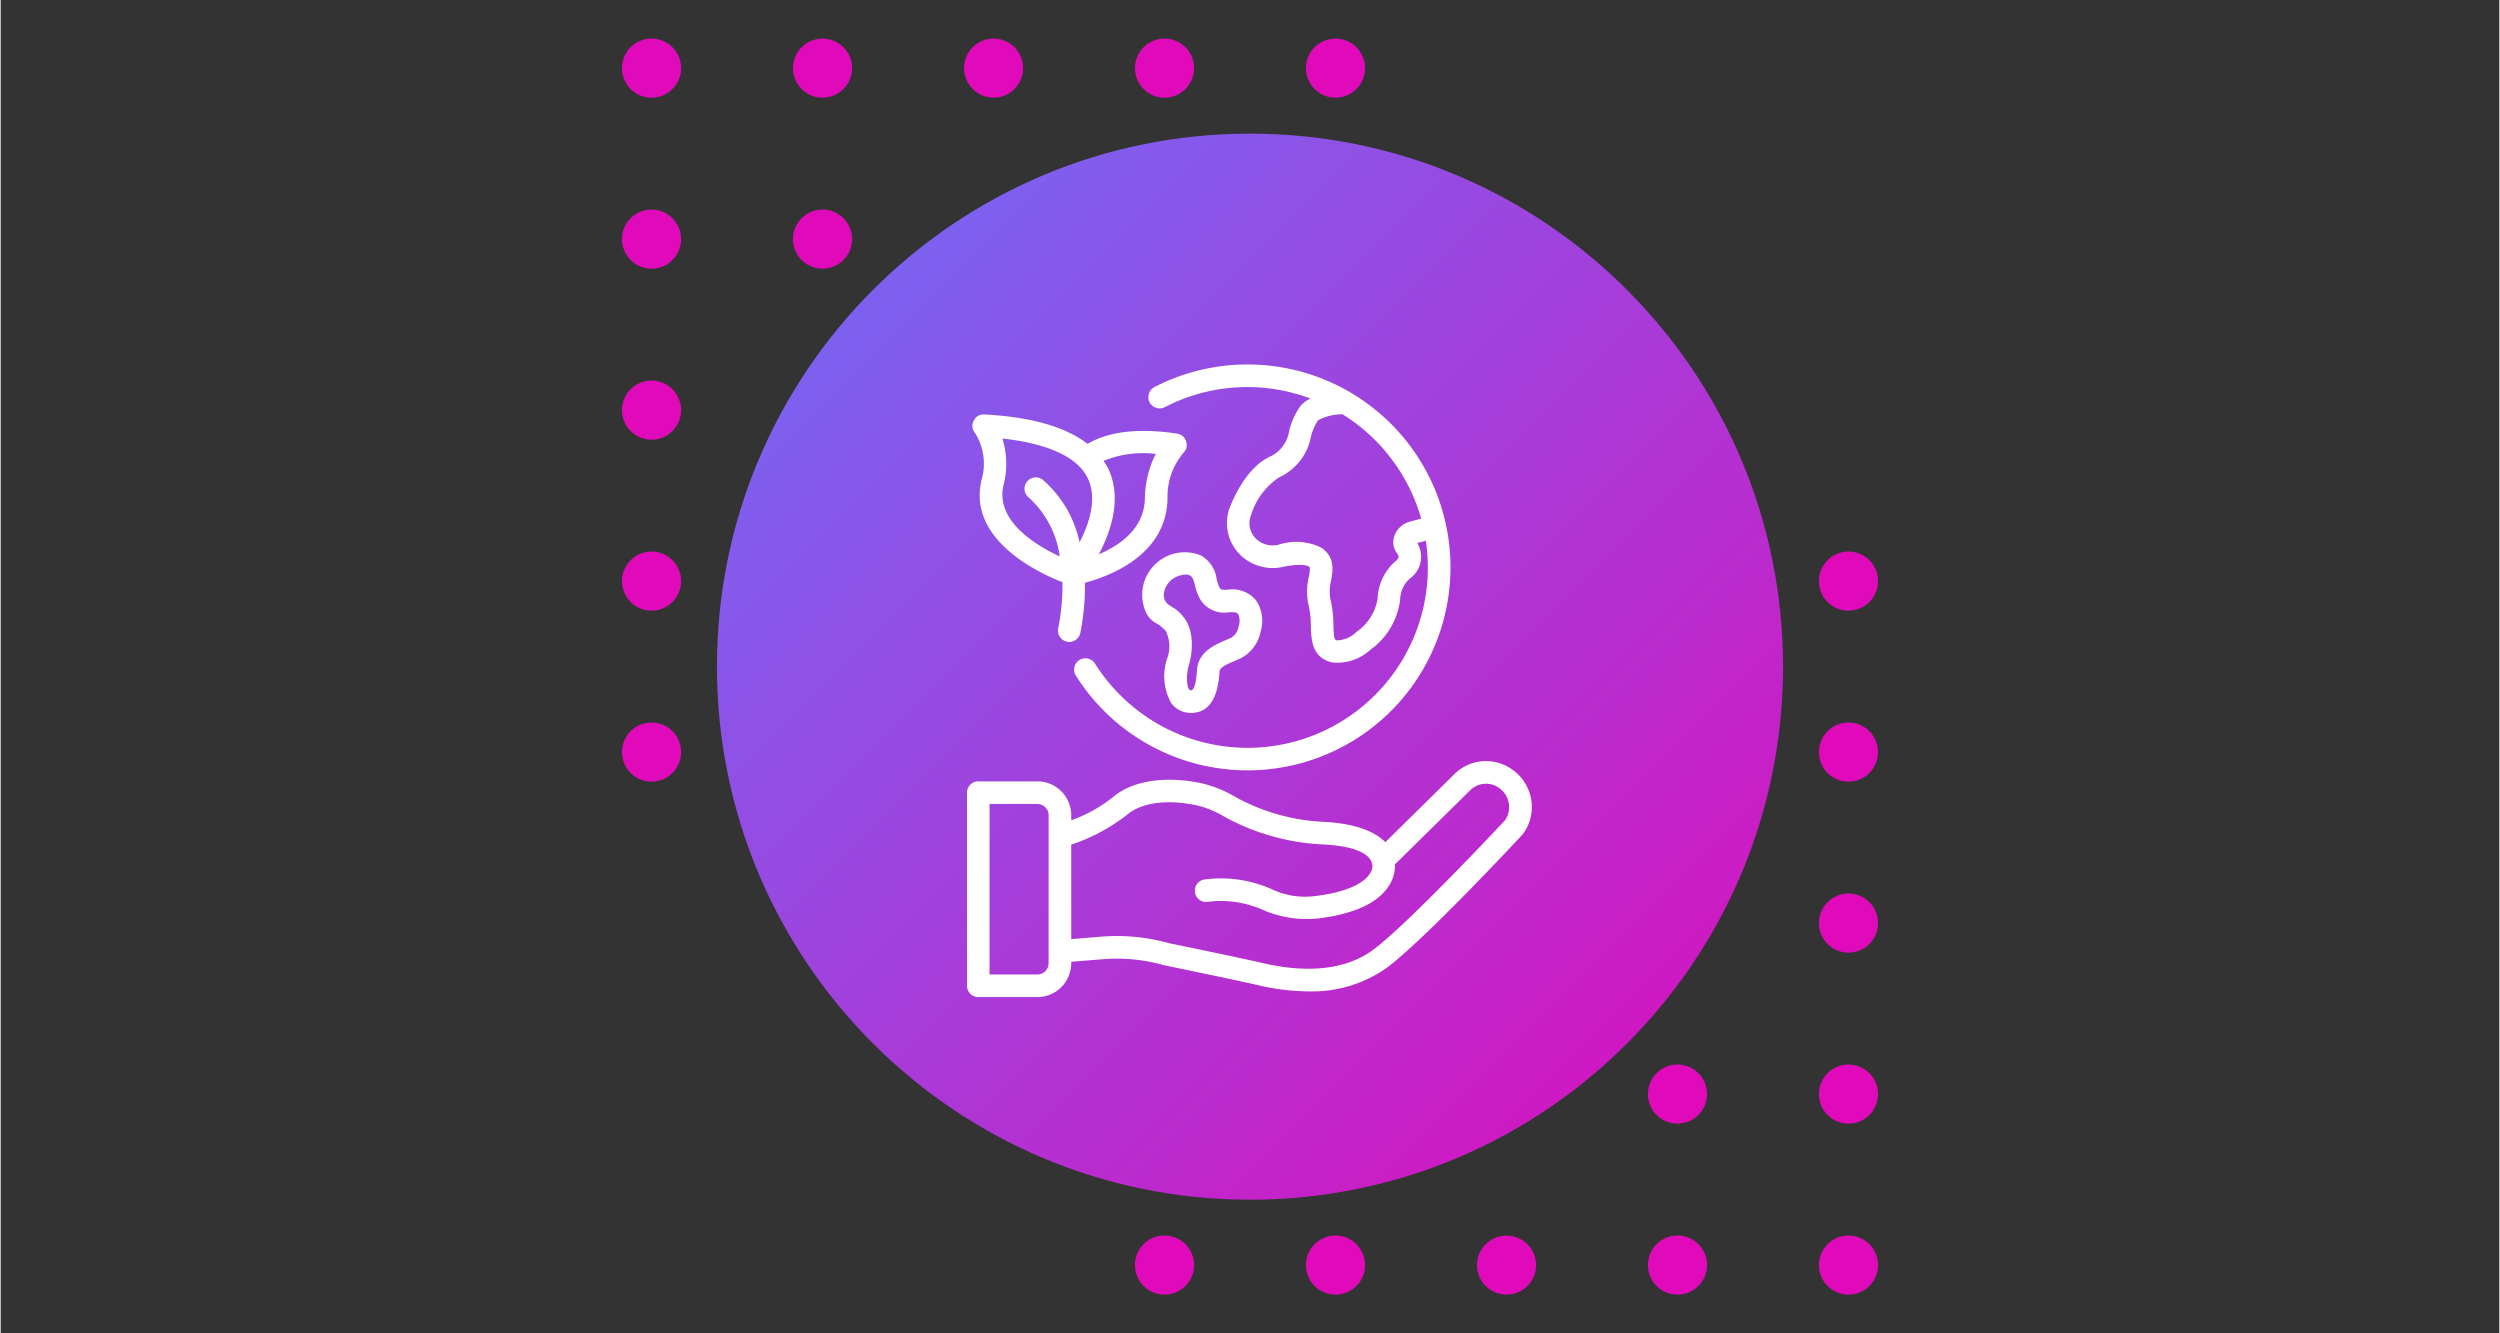
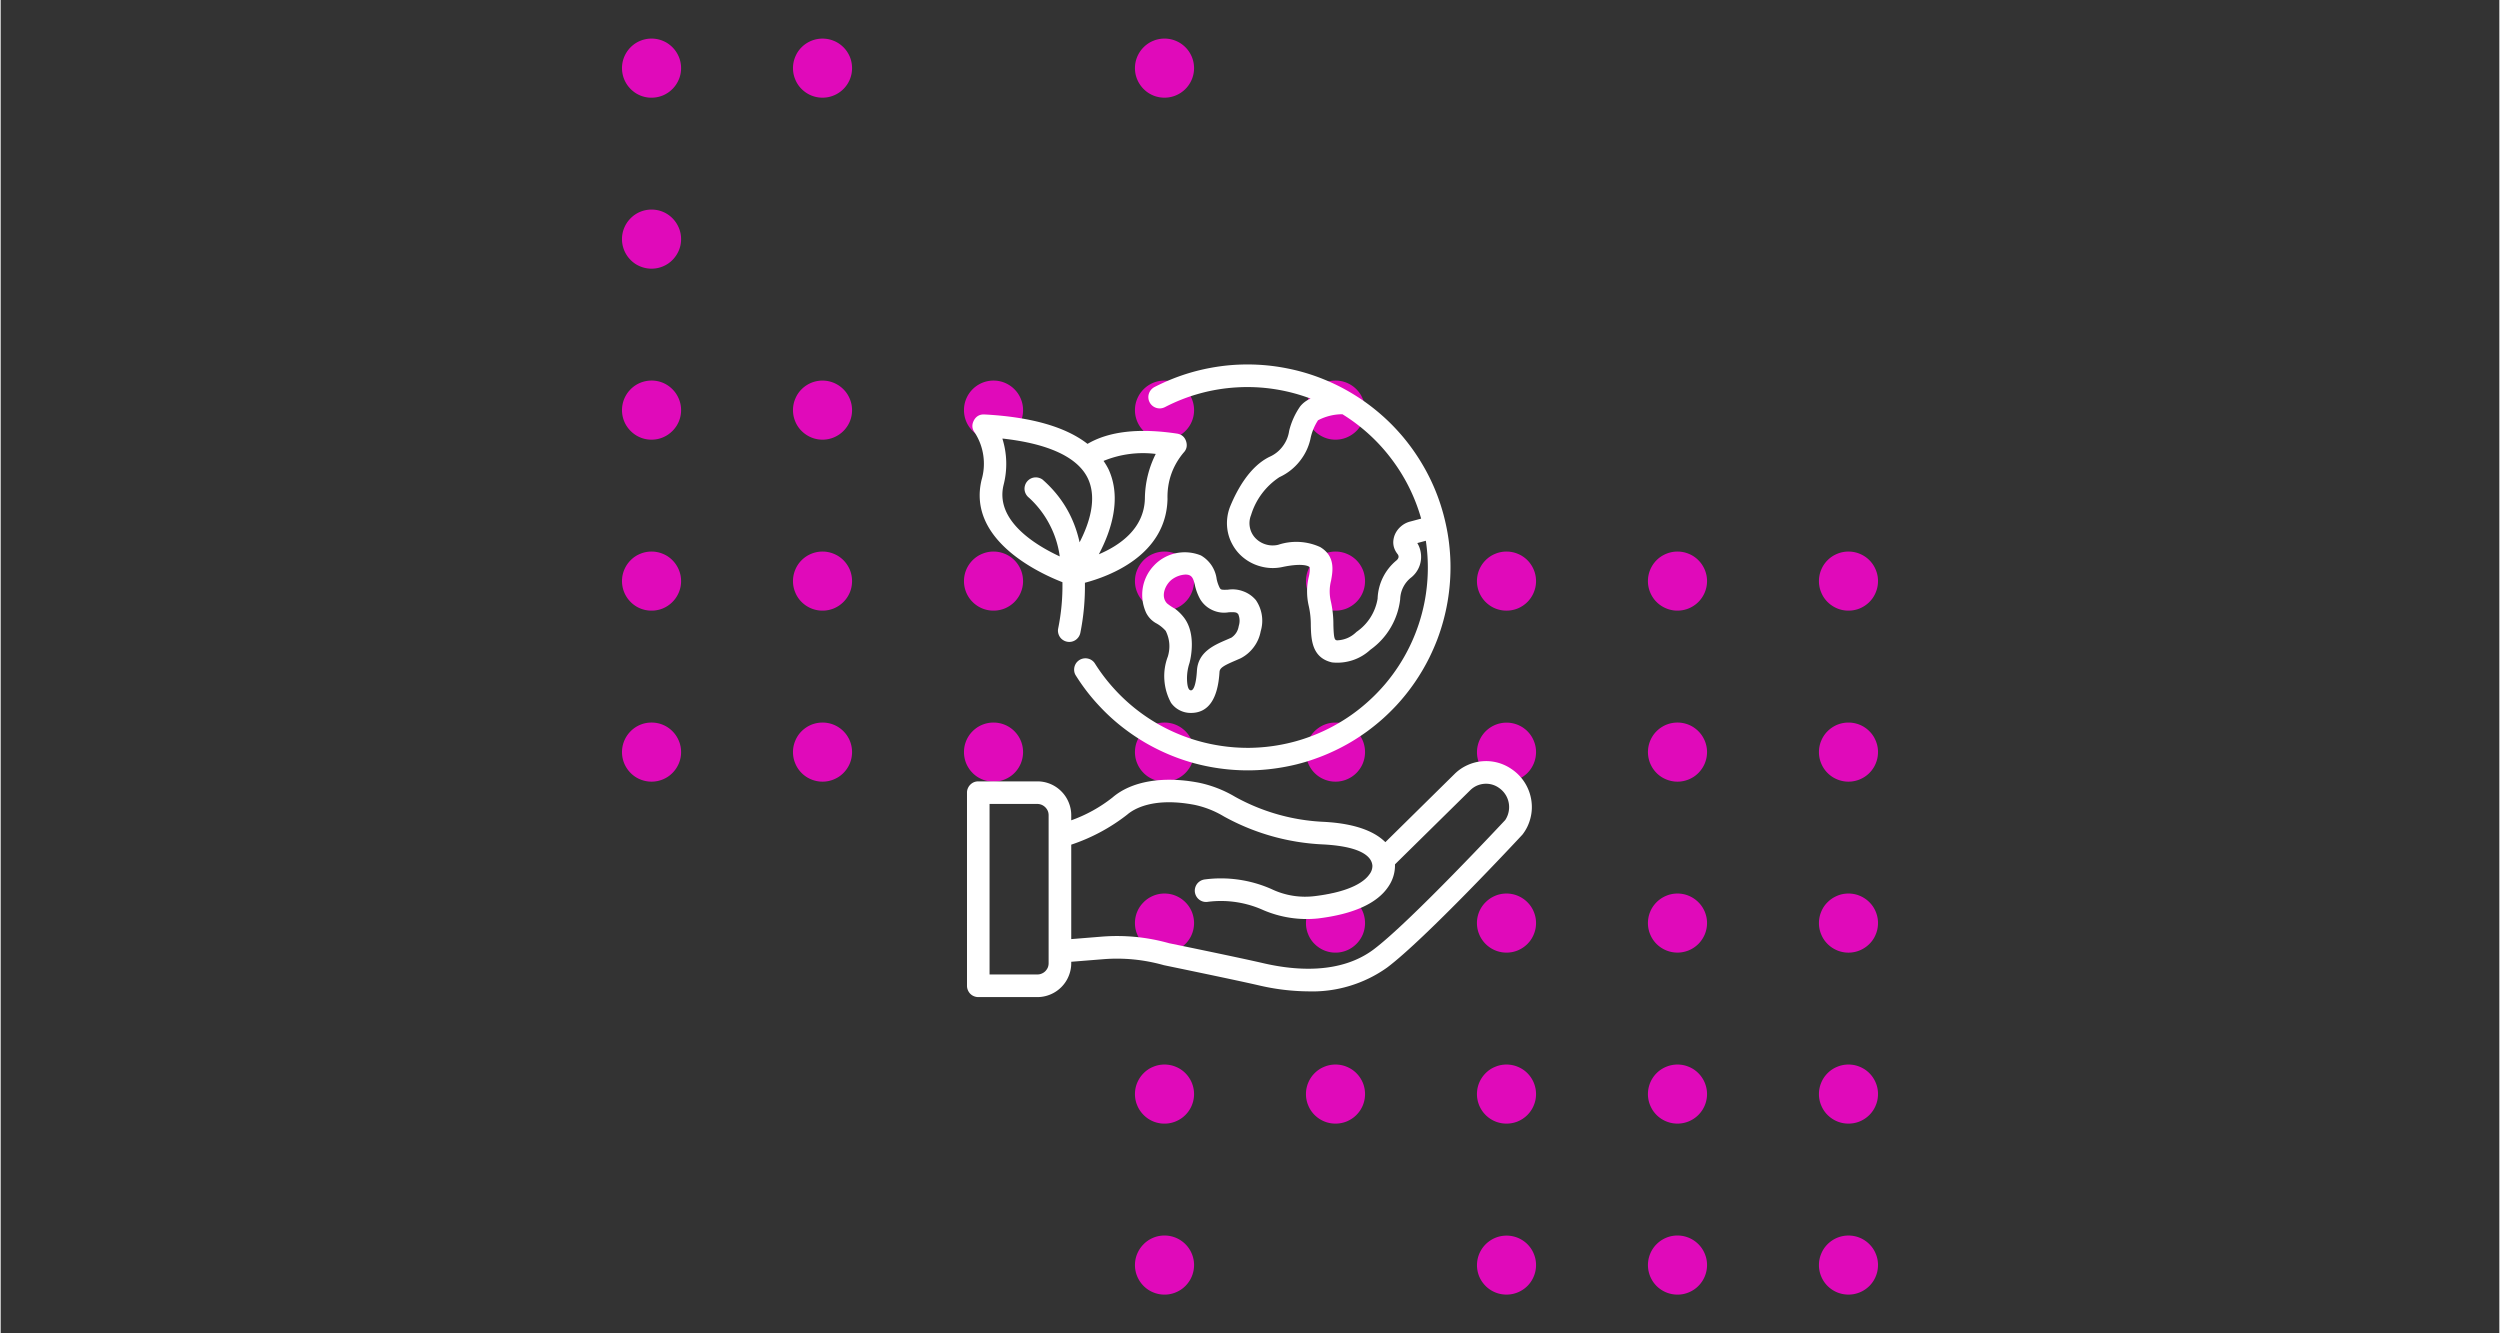
<svg xmlns="http://www.w3.org/2000/svg" width="300" height="160" version="1.0" viewBox="0 0 224.88 120">
  <rect x="0" y="0" width="224.88" height="120" fill="#333333" stroke="none" />
  <defs>
    <clipPath id="a">
      <path d="M55.914 3.473H62V9h-6.086Zm0 0" />
    </clipPath>
    <clipPath id="b">
      <path d="M71 3.473h6V9h-6Zm0 0" />
    </clipPath>
    <clipPath id="c">
-       <path d="M86 3.473h7V9h-7Zm0 0" />
-     </clipPath>
+       </clipPath>
    <clipPath id="d">
      <path d="M102 3.473h6V9h-6Zm0 0" />
    </clipPath>
    <clipPath id="e">
-       <path d="M117 3.473h6V9h-6Zm0 0" />
+       <path d="M117 3.473h6h-6Zm0 0" />
    </clipPath>
    <clipPath id="f">
      <path d="M55.914 18H62v7h-6.086Zm0 0" />
    </clipPath>
    <clipPath id="g">
      <path d="M55.914 34H62v6h-6.086Zm0 0" />
    </clipPath>
    <clipPath id="h">
      <path d="M55.914 49H62v6h-6.086Zm0 0" />
    </clipPath>
    <clipPath id="i">
      <path d="M55.914 65H62v6h-6.086Zm0 0" />
    </clipPath>
    <clipPath id="j">
      <path d="M102 111h6v5.664h-6Zm0 0" />
    </clipPath>
    <clipPath id="k">
-       <path d="M117 111h6v5.664h-6Zm0 0" />
-     </clipPath>
+       </clipPath>
    <clipPath id="l">
      <path d="M132 111h7v5.664h-7Zm0 0" />
    </clipPath>
    <clipPath id="m">
      <path d="M148 111h6v5.664h-6Zm0 0" />
    </clipPath>
    <clipPath id="n">
      <path d="M163 111h6v5.664h-6Zm0 0" />
    </clipPath>
    <clipPath id="o">
      <path d="M64.465 12.027h95.95v95.946h-95.95Zm0 0" />
    </clipPath>
    <clipPath id="p">
      <path d="M112.441 12.027c-26.496 0-47.976 21.477-47.976 47.973s21.48 47.973 47.976 47.973c26.493 0 47.973-21.477 47.973-47.973s-21.48-47.973-47.973-47.973Zm0 0" />
    </clipPath>
    <clipPath id="r">
      <path d="M86.969 32h50.972v57.914H86.97Zm0 0" />
    </clipPath>
    <linearGradient id="q" x1="0" x2="256" y1="0" y2="256" gradientTransform="translate(64.466 12.026) scale(.375)" gradientUnits="userSpaceOnUse">
      <stop offset="0" stop-color="#6D6FF9" />
      <stop offset=".008" stop-color="#6D6FF9" />
      <stop offset=".016" stop-color="#6E6EF8" />
      <stop offset=".023" stop-color="#6F6DF8" />
      <stop offset=".031" stop-color="#706CF7" />
      <stop offset=".039" stop-color="#716BF7" />
      <stop offset=".047" stop-color="#726BF6" />
      <stop offset=".055" stop-color="#736AF6" />
      <stop offset=".063" stop-color="#7469F5" />
      <stop offset=".07" stop-color="#7568F5" />
      <stop offset=".078" stop-color="#7567F4" />
      <stop offset=".086" stop-color="#7667F4" />
      <stop offset=".094" stop-color="#7766F3" />
      <stop offset=".102" stop-color="#7865F3" />
      <stop offset=".109" stop-color="#7964F2" />
      <stop offset=".117" stop-color="#7A63F2" />
      <stop offset=".125" stop-color="#7B63F1" />
      <stop offset=".133" stop-color="#7C62F1" />
      <stop offset=".141" stop-color="#7D61F0" />
      <stop offset=".148" stop-color="#7E60F0" />
      <stop offset=".156" stop-color="#7E60EF" />
      <stop offset=".164" stop-color="#7F5FEF" />
      <stop offset=".172" stop-color="#805EEE" />
      <stop offset=".18" stop-color="#815DEE" />
      <stop offset=".188" stop-color="#825CED" />
      <stop offset=".195" stop-color="#835CED" />
      <stop offset=".203" stop-color="#845BEC" />
      <stop offset=".211" stop-color="#855AEC" />
      <stop offset=".219" stop-color="#8659EB" />
      <stop offset=".227" stop-color="#8658EB" />
      <stop offset=".234" stop-color="#8758EA" />
      <stop offset=".242" stop-color="#8857EA" />
      <stop offset=".25" stop-color="#8956E9" />
      <stop offset=".258" stop-color="#8A55E9" />
      <stop offset=".266" stop-color="#8B54E8" />
      <stop offset=".273" stop-color="#8C54E8" />
      <stop offset=".281" stop-color="#8D53E7" />
      <stop offset=".289" stop-color="#8E52E7" />
      <stop offset=".297" stop-color="#8F51E6" />
      <stop offset=".305" stop-color="#8F51E6" />
      <stop offset=".313" stop-color="#9050E5" />
      <stop offset=".32" stop-color="#914FE5" />
      <stop offset=".328" stop-color="#924EE4" />
      <stop offset=".336" stop-color="#934DE4" />
      <stop offset=".344" stop-color="#944DE3" />
      <stop offset=".352" stop-color="#954CE3" />
      <stop offset=".359" stop-color="#964BE2" />
      <stop offset=".367" stop-color="#974AE2" />
      <stop offset=".375" stop-color="#9849E2" />
      <stop offset=".383" stop-color="#9849E1" />
      <stop offset=".391" stop-color="#9948E1" />
      <stop offset=".398" stop-color="#9A47E0" />
      <stop offset=".406" stop-color="#9B46E0" />
      <stop offset=".414" stop-color="#9C46DF" />
      <stop offset=".422" stop-color="#9D45DF" />
      <stop offset=".43" stop-color="#9E44DE" />
      <stop offset=".438" stop-color="#9F43DE" />
      <stop offset=".445" stop-color="#A042DD" />
      <stop offset=".453" stop-color="#A142DD" />
      <stop offset=".461" stop-color="#A141DC" />
      <stop offset=".469" stop-color="#A240DC" />
      <stop offset=".477" stop-color="#A33FDB" />
      <stop offset=".484" stop-color="#A43EDB" />
      <stop offset=".492" stop-color="#A53EDA" />
      <stop offset=".5" stop-color="#A63DDA" />
      <stop offset=".5" stop-color="#A73CD9" />
      <stop offset=".508" stop-color="#A73CD9" />
      <stop offset=".516" stop-color="#A83BD9" />
      <stop offset=".523" stop-color="#A93AD8" />
      <stop offset=".531" stop-color="#AA3AD8" />
      <stop offset=".539" stop-color="#AA39D7" />
      <stop offset=".547" stop-color="#AB38D7" />
      <stop offset=".555" stop-color="#AC37D6" />
      <stop offset=".563" stop-color="#AD37D6" />
      <stop offset=".57" stop-color="#AE36D5" />
      <stop offset=".578" stop-color="#AF35D5" />
      <stop offset=".586" stop-color="#B034D4" />
      <stop offset=".594" stop-color="#B133D4" />
      <stop offset=".602" stop-color="#B233D3" />
      <stop offset=".609" stop-color="#B332D3" />
      <stop offset=".617" stop-color="#B331D2" />
      <stop offset=".625" stop-color="#B430D2" />
      <stop offset=".633" stop-color="#B52FD1" />
      <stop offset=".641" stop-color="#B62FD1" />
      <stop offset=".648" stop-color="#B72ED0" />
      <stop offset=".656" stop-color="#B82DD0" />
      <stop offset=".664" stop-color="#B92CCF" />
      <stop offset=".672" stop-color="#BA2BCF" />
      <stop offset=".68" stop-color="#BB2BCE" />
      <stop offset=".688" stop-color="#BB2ACE" />
      <stop offset=".695" stop-color="#BC29CD" />
      <stop offset=".703" stop-color="#BD28CD" />
      <stop offset=".711" stop-color="#BE28CC" />
      <stop offset=".719" stop-color="#BF27CC" />
      <stop offset=".727" stop-color="#C026CB" />
      <stop offset=".734" stop-color="#C125CB" />
      <stop offset=".742" stop-color="#C224CA" />
      <stop offset=".75" stop-color="#C324CA" />
      <stop offset=".758" stop-color="#C423C9" />
      <stop offset=".766" stop-color="#C422C9" />
      <stop offset=".773" stop-color="#C521C8" />
      <stop offset=".781" stop-color="#C620C8" />
      <stop offset=".789" stop-color="#C720C7" />
      <stop offset=".797" stop-color="#C81FC7" />
      <stop offset=".805" stop-color="#C91EC6" />
      <stop offset=".813" stop-color="#CA1DC6" />
      <stop offset=".82" stop-color="#CB1CC5" />
      <stop offset=".828" stop-color="#CC1CC5" />
      <stop offset=".836" stop-color="#CD1BC4" />
      <stop offset=".844" stop-color="#CD1AC4" />
      <stop offset=".852" stop-color="#CE19C3" />
      <stop offset=".859" stop-color="#CF19C3" />
      <stop offset=".867" stop-color="#D018C3" />
      <stop offset=".875" stop-color="#D117C2" />
      <stop offset=".883" stop-color="#D216C2" />
      <stop offset=".891" stop-color="#D315C1" />
      <stop offset=".898" stop-color="#D415C1" />
      <stop offset=".906" stop-color="#D514C0" />
      <stop offset=".914" stop-color="#D613C0" />
      <stop offset=".922" stop-color="#D612BF" />
      <stop offset=".93" stop-color="#D711BF" />
      <stop offset=".938" stop-color="#D811BE" />
      <stop offset=".945" stop-color="#D910BE" />
      <stop offset=".953" stop-color="#DA0FBD" />
      <stop offset=".961" stop-color="#DB0EBD" />
      <stop offset=".969" stop-color="#DC0DBC" />
      <stop offset=".977" stop-color="#DD0DBC" />
      <stop offset=".984" stop-color="#DE0CBB" />
      <stop offset=".992" stop-color="#DF0BBB" />
      <stop offset="1" stop-color="#DF0ABA" />
    </linearGradient>
  </defs>
  <g clip-path="url(#a)">
    <path fill="#e00aba" d="M61.238 6.133c0 .351-.066.691-.203 1.015a2.64 2.64 0 0 1-.578.864c-.246.25-.535.441-.86.578a2.697 2.697 0 0 1-1.019.203 2.625 2.625 0 0 1-1.879-.781 2.663 2.663 0 0 1-.578-2.898c.137-.325.328-.614.578-.864.246-.246.535-.441.86-.574a2.624 2.624 0 0 1 1.02-.203c.35 0 .69.066 1.019.203.324.133.613.328.859.574.25.25.441.54.578.863.137.328.203.668.203 1.02Zm0 0" />
  </g>
  <g clip-path="url(#b)">
    <path fill="#e00aba" d="M76.625 6.133a2.64 2.64 0 0 1-.777 1.879 2.663 2.663 0 0 1-2.898.578 2.682 2.682 0 0 1-.864-.578 2.57 2.57 0 0 1-.574-.864 2.59 2.59 0 0 1-.203-1.015c0-.352.066-.692.203-1.02a2.61 2.61 0 0 1 .574-.863 2.671 2.671 0 0 1 2.898-.574c.329.133.614.328.864.574.25.25.441.54.578.863.133.328.199.668.199 1.02Zm0 0" />
  </g>
  <g clip-path="url(#c)">
-     <path fill="#e00aba" d="M92.016 6.133c0 .351-.067.691-.204 1.015a2.63 2.63 0 0 1-.574.864c-.25.25-.539.441-.863.578a2.663 2.663 0 0 1-2.898-4.34 2.63 2.63 0 0 1 .863-.574 2.59 2.59 0 0 1 1.015-.203 2.671 2.671 0 0 1 1.883.777 2.671 2.671 0 0 1 .778 1.883Zm0 0" />
-   </g>
+     </g>
  <g clip-path="url(#d)">
    <path fill="#e00aba" d="M107.406 6.133a2.663 2.663 0 0 1-3.68 2.457 2.625 2.625 0 0 1-.859-.578 2.64 2.64 0 0 1-.578-.864 2.59 2.59 0 0 1-.203-1.015c0-.352.066-.692.203-1.02.137-.324.328-.613.578-.863.246-.246.535-.441.86-.574a2.624 2.624 0 0 1 1.02-.203c.35 0 .69.066 1.015.203.328.133.613.328.863.574.25.25.441.54.578.863.133.328.203.668.203 1.02Zm0 0" />
  </g>
  <g clip-path="url(#e)">
    <path fill="#e00aba" d="M122.793 6.133a2.64 2.64 0 0 1-.777 1.879 2.663 2.663 0 0 1-2.898.578 2.682 2.682 0 0 1-.864-.578 2.57 2.57 0 0 1-.574-.864 2.59 2.59 0 0 1-.203-1.015c0-.352.066-.692.203-1.02a2.61 2.61 0 0 1 .574-.863 2.671 2.671 0 0 1 2.898-.574c.325.133.614.328.864.574.25.25.441.54.578.863.133.328.199.668.199 1.02Zm0 0" />
  </g>
  <g clip-path="url(#f)">
    <path fill="#e00aba" d="M61.238 21.52c0 .355-.066.695-.203 1.02a2.682 2.682 0 0 1-.578.862c-.246.25-.535.442-.86.575a2.624 2.624 0 0 1-1.019.203c-.351 0-.691-.067-1.02-.203a2.555 2.555 0 0 1-.859-.575 2.667 2.667 0 0 1-.781-1.883 2.663 2.663 0 0 1 .781-1.878 2.625 2.625 0 0 1 1.88-.778 2.625 2.625 0 0 1 1.879.777c.249.25.44.54.577.864.137.324.203.664.203 1.016Zm0 0" />
  </g>
-   <path fill="#e00aba" d="M76.625 21.52c0 .355-.066.695-.2 1.02a2.682 2.682 0 0 1-.577.862 2.57 2.57 0 0 1-.864.575 2.59 2.59 0 0 1-1.015.203 2.61 2.61 0 0 1-1.02-.203 2.61 2.61 0 0 1-.863-.575 2.61 2.61 0 0 1-.574-.863 2.596 2.596 0 0 1-.203-1.02c0-.351.066-.69.203-1.015a2.61 2.61 0 0 1 .574-.863c.25-.25.539-.442.863-.578.328-.133.664-.2 1.02-.2a2.64 2.64 0 0 1 1.879.777c.25.25.441.54.578.864.133.324.199.664.199 1.016ZM92.016 21.52a2.671 2.671 0 0 1-.777 1.883c-.25.25-.54.44-.864.574a2.61 2.61 0 0 1-1.02.203 2.59 2.59 0 0 1-1.015-.203 2.57 2.57 0 0 1-.863-.575c-.25-.25-.442-.539-.579-.863a2.664 2.664 0 0 1-.199-1.02c0-.351.067-.69.2-1.015a2.682 2.682 0 0 1 1.44-1.442c.325-.132.665-.199 1.016-.199.356 0 .692.067 1.02.2.324.136.613.328.863.578a2.671 2.671 0 0 1 .778 1.879ZM107.406 21.52a2.667 2.667 0 0 1-.781 1.882 2.57 2.57 0 0 1-.863.575 2.59 2.59 0 0 1-1.016.203c-.351 0-.691-.067-1.02-.203a2.555 2.555 0 0 1-.859-.575c-.25-.25-.441-.539-.578-.863a2.596 2.596 0 0 1-.203-1.02c0-.351.066-.69.203-1.015a2.682 2.682 0 0 1 1.438-1.442 2.693 2.693 0 0 1 2.035 0 2.682 2.682 0 0 1 1.441 1.441c.133.325.203.665.203 1.017ZM122.793 21.52c0 .355-.066.695-.2 1.02a2.682 2.682 0 0 1-.577.862c-.25.25-.54.442-.864.575a2.59 2.59 0 0 1-1.015.203c-.356 0-.696-.067-1.02-.203a2.61 2.61 0 0 1-.863-.575 2.61 2.61 0 0 1-.574-.863 2.596 2.596 0 0 1-.203-1.02c0-.351.066-.69.203-1.015a2.61 2.61 0 0 1 .574-.863c.25-.25.539-.442.863-.578.324-.133.664-.2 1.02-.2.351 0 .691.067 1.015.2a2.682 2.682 0 0 1 1.442 1.44c.133.325.199.665.199 1.017Zm0 0" />
  <g clip-path="url(#g)">
    <path fill="#e00aba" d="M61.238 36.91a2.625 2.625 0 0 1-.781 1.879c-.246.25-.535.441-.86.578a2.624 2.624 0 0 1-1.019.203 2.625 2.625 0 0 1-1.879-.781 2.625 2.625 0 0 1-.578-.86 2.663 2.663 0 0 1 .578-2.898c.246-.25.535-.441.86-.578a2.697 2.697 0 0 1 1.02-.203 2.625 2.625 0 0 1 1.879.781c.249.25.44.535.577.864.137.324.203.664.203 1.015Zm0 0" />
  </g>
  <path fill="#e00aba" d="M76.625 36.91a2.625 2.625 0 0 1-.777 1.879 2.64 2.64 0 0 1-.864.578 2.59 2.59 0 0 1-1.015.203 2.61 2.61 0 0 1-1.02-.203 2.682 2.682 0 0 1-.863-.578 2.555 2.555 0 0 1-.574-.86 2.624 2.624 0 0 1-.203-1.019c0-.351.066-.691.203-1.015a2.57 2.57 0 0 1 .574-.864c.25-.25.539-.441.863-.578a2.663 2.663 0 0 1 3.676 2.457ZM92.016 36.91c0 .352-.067.692-.204 1.02a2.614 2.614 0 0 1-.574.86c-.25.25-.539.44-.863.577a2.61 2.61 0 0 1-1.02.203 2.59 2.59 0 0 1-1.015-.203 2.64 2.64 0 0 1-.863-.578 2.625 2.625 0 0 1-.778-1.879 2.64 2.64 0 0 1 .777-1.879 2.663 2.663 0 0 1 2.898-.578c.325.137.614.328.864.578.246.25.442.535.575.864.136.324.203.664.203 1.015ZM107.406 36.91a2.625 2.625 0 0 1-.781 1.879 2.64 2.64 0 0 1-.863.578 2.59 2.59 0 0 1-1.016.203 2.625 2.625 0 0 1-1.879-.781 2.625 2.625 0 0 1-.578-.86 2.624 2.624 0 0 1-.203-1.019c0-.351.066-.691.203-1.015a2.64 2.64 0 0 1 .578-.864c.246-.25.535-.441.86-.578a2.663 2.663 0 0 1 3.68 2.457ZM122.793 36.91a2.625 2.625 0 0 1-.777 1.879c-.25.25-.54.441-.864.578a2.59 2.59 0 0 1-1.015.203c-.356 0-.696-.066-1.02-.203a2.682 2.682 0 0 1-.863-.578 2.555 2.555 0 0 1-.574-.86 2.624 2.624 0 0 1-.203-1.019c0-.351.066-.691.203-1.015a2.57 2.57 0 0 1 .574-.864 2.667 2.667 0 0 1 1.883-.781 2.663 2.663 0 0 1 2.656 2.66Zm0 0" />
  <g clip-path="url(#h)">
    <path fill="#e00aba" d="M61.238 52.3c0 .352-.066.692-.203 1.016a2.64 2.64 0 0 1-.578.864 2.625 2.625 0 0 1-1.879.777 2.625 2.625 0 0 1-1.879-.777 2.663 2.663 0 0 1-.578-2.898c.137-.325.328-.614.578-.864.246-.25.535-.441.86-.574a2.624 2.624 0 0 1 1.02-.203c.35 0 .69.066 1.019.203.324.133.613.324.859.574.25.25.441.539.578.863.137.328.203.664.203 1.02Zm0 0" />
  </g>
  <path fill="#e00aba" d="M76.625 52.3a2.64 2.64 0 0 1-.777 1.879 2.64 2.64 0 0 1-1.88.778c-.355 0-.69-.066-1.019-.2a2.682 2.682 0 0 1-.863-.577 2.57 2.57 0 0 1-.574-.864 2.59 2.59 0 0 1-.203-1.015c0-.356.066-.692.203-1.02a2.61 2.61 0 0 1 .574-.863c.25-.25.539-.441.863-.574a2.61 2.61 0 0 1 1.02-.203c.351 0 .691.066 1.015.203.329.133.614.324.864.574.25.25.441.539.578.863.133.328.199.664.199 1.02ZM92.016 52.3c0 .352-.067.692-.204 1.016a2.63 2.63 0 0 1-.574.864c-.25.25-.539.441-.863.578-.328.133-.664.199-1.02.199a2.64 2.64 0 0 1-1.879-.777 2.64 2.64 0 0 1-.777-1.88c0-.355.067-.69.2-1.019.136-.324.328-.613.578-.863.25-.25.535-.441.863-.574a2.59 2.59 0 0 1 1.015-.203c.356 0 .692.066 1.02.203.324.133.613.324.863.574a2.671 2.671 0 0 1 .778 1.883ZM107.406 52.3a2.663 2.663 0 0 1-3.68 2.458 2.625 2.625 0 0 1-.859-.578 2.64 2.64 0 0 1-.578-.864 2.59 2.59 0 0 1-.203-1.015c0-.356.066-.692.203-1.02.137-.324.328-.613.578-.863.246-.25.535-.441.86-.574a2.624 2.624 0 0 1 1.02-.203c.35 0 .69.066 1.015.203.328.133.613.324.863.574.25.25.441.539.578.863.133.328.203.664.203 1.02ZM122.793 52.3a2.64 2.64 0 0 1-.777 1.879c-.25.25-.54.442-.864.579-.324.133-.664.199-1.015.199-.356 0-.696-.066-1.02-.2a2.682 2.682 0 0 1-.863-.577 2.57 2.57 0 0 1-.574-.864 2.59 2.59 0 0 1-.203-1.015c0-.356.066-.692.203-1.02a2.61 2.61 0 0 1 .574-.863c.25-.25.539-.441.863-.574a2.596 2.596 0 0 1 1.02-.203c.351 0 .691.066 1.015.203.325.133.614.324.864.574.25.25.441.539.578.863.133.328.199.664.199 1.02ZM138.184 52.3c0 .352-.067.692-.204 1.016a2.63 2.63 0 0 1-.574.864c-.25.25-.539.441-.863.578a2.693 2.693 0 0 1-2.035 0 2.64 2.64 0 0 1-.863-.578 2.663 2.663 0 0 1-.578-2.898c.136-.325.328-.614.578-.864.25-.25.535-.441.863-.574a2.59 2.59 0 0 1 1.015-.203c.352 0 .692.066 1.02.203.324.133.613.324.863.574a2.671 2.671 0 0 1 .778 1.883ZM153.574 52.3a2.663 2.663 0 0 1-4.543 1.88 2.63 2.63 0 0 1-.574-.864 2.59 2.59 0 0 1-.203-1.015 2.671 2.671 0 0 1 .777-1.883c.25-.25.54-.441.864-.574a2.624 2.624 0 0 1 1.02-.203c.35 0 .69.066 1.015.203.328.133.613.324.863.574.25.25.441.539.578.863.133.328.203.664.203 1.02ZM168.96 52.3c0 .352-.065.692-.202 1.016a2.57 2.57 0 0 1-.574.864c-.25.25-.54.441-.864.578-.324.133-.664.199-1.02.199-.35 0-.69-.066-1.015-.2a2.682 2.682 0 0 1-.863-.577 2.57 2.57 0 0 1-.574-.864 2.59 2.59 0 0 1-.203-1.015c0-.356.066-.692.203-1.02a2.61 2.61 0 0 1 .574-.863c.25-.25.539-.441.863-.574a2.59 2.59 0 0 1 1.016-.203c.355 0 .695.066 1.02.203.324.133.613.324.863.574.25.25.441.539.574.863.137.328.203.664.203 1.02Zm0 0" />
  <g clip-path="url(#i)">
    <path fill="#e00aba" d="M61.238 67.688c0 .355-.066.69-.203 1.019a2.682 2.682 0 0 1-.578.863c-.246.25-.535.442-.86.575a2.624 2.624 0 0 1-1.019.203c-.351 0-.691-.067-1.02-.203a2.555 2.555 0 0 1-.859-.575c-.25-.25-.441-.539-.578-.863a2.663 2.663 0 0 1 .578-2.898 2.625 2.625 0 0 1 1.88-.778 2.625 2.625 0 0 1 1.879.777c.249.25.44.536.577.864.137.324.203.664.203 1.016Zm0 0" />
  </g>
  <path fill="#e00aba" d="M76.625 67.688c0 .355-.066.69-.2 1.019a2.682 2.682 0 0 1-.577.863 2.57 2.57 0 0 1-.864.575 2.59 2.59 0 0 1-1.015.203 2.61 2.61 0 0 1-1.02-.203 2.61 2.61 0 0 1-.863-.575 2.61 2.61 0 0 1-.574-.863 2.61 2.61 0 0 1-.203-1.02c0-.351.066-.69.203-1.015a2.57 2.57 0 0 1 .574-.863c.25-.25.539-.442.863-.579.328-.132.664-.199 1.02-.199a2.64 2.64 0 0 1 1.879.777 2.64 2.64 0 0 1 .777 1.88ZM92.016 67.688a2.671 2.671 0 0 1-.777 1.883c-.25.25-.54.44-.864.574a2.61 2.61 0 0 1-1.02.203 2.59 2.59 0 0 1-1.015-.203 2.57 2.57 0 0 1-.863-.575c-.25-.25-.442-.539-.579-.863a2.678 2.678 0 0 1-.199-1.02 2.64 2.64 0 0 1 .777-1.879 2.64 2.64 0 0 1 1.88-.777c.355 0 .69.067 1.019.2.324.136.613.328.863.578.246.25.442.535.575.863.136.324.203.664.203 1.016ZM107.406 67.688c0 .355-.07.69-.203 1.019a2.682 2.682 0 0 1-.578.863 2.57 2.57 0 0 1-.863.575 2.59 2.59 0 0 1-1.016.203c-.351 0-.691-.067-1.02-.203a2.555 2.555 0 0 1-.859-.575c-.25-.25-.441-.539-.578-.863a2.61 2.61 0 0 1-.203-1.02c0-.351.066-.69.203-1.015a2.64 2.64 0 0 1 .578-.863 2.625 2.625 0 0 1 1.88-.778 2.64 2.64 0 0 1 1.879.777 2.663 2.663 0 0 1 .781 1.879ZM122.793 67.688c0 .355-.066.69-.2 1.019a2.682 2.682 0 0 1-.577.863c-.25.25-.54.442-.864.575a2.59 2.59 0 0 1-1.015.203c-.356 0-.696-.067-1.02-.203a2.61 2.61 0 0 1-.863-.575 2.61 2.61 0 0 1-.574-.863 2.61 2.61 0 0 1-.203-1.02c0-.351.066-.69.203-1.015a2.57 2.57 0 0 1 .574-.863c.25-.25.539-.442.863-.579.324-.132.664-.199 1.02-.199.351 0 .691.067 1.015.2a2.682 2.682 0 0 1 1.442 1.44c.133.325.199.665.199 1.016ZM138.184 67.688a2.671 2.671 0 0 1-.777 1.883c-.25.25-.54.44-.864.574a2.624 2.624 0 0 1-1.02.203 2.59 2.59 0 0 1-1.015-.203 2.57 2.57 0 0 1-.863-.575c-.25-.25-.442-.539-.579-.863a2.663 2.663 0 0 1 4.34-2.898c.246.25.442.535.574.863.137.324.204.664.204 1.016ZM153.574 67.688c0 .355-.07.69-.203 1.019a2.682 2.682 0 0 1-.578.863 2.57 2.57 0 0 1-.863.575 2.59 2.59 0 0 1-1.016.203c-.351 0-.691-.067-1.02-.203a2.61 2.61 0 0 1-.863-.575 2.671 2.671 0 0 1-.574-2.898 2.63 2.63 0 0 1 .574-.863c.25-.25.54-.442.864-.579a2.693 2.693 0 0 1 2.035 0c.328.137.613.329.863.579a2.663 2.663 0 0 1 .781 1.879ZM168.96 67.688c0 .355-.065.69-.202 1.019a2.61 2.61 0 0 1-.574.863c-.25.25-.54.442-.864.575a2.596 2.596 0 0 1-1.02.203 2.59 2.59 0 0 1-1.015-.203 2.61 2.61 0 0 1-.863-.575 2.61 2.61 0 0 1-.574-.863 2.61 2.61 0 0 1-.203-1.02c0-.351.066-.69.203-1.015a2.57 2.57 0 0 1 .574-.863c.25-.25.539-.442.863-.579.324-.132.664-.199 1.016-.199.355 0 .695.067 1.02.2.324.136.613.328.863.578.25.25.441.535.574.863.137.324.203.664.203 1.016ZM107.406 83.078a2.663 2.663 0 0 1-3.68 2.457 2.625 2.625 0 0 1-.859-.578 2.6 2.6 0 0 1-.578-.863 2.59 2.59 0 0 1-.203-1.016 2.625 2.625 0 0 1 .781-1.879c.246-.25.535-.441.86-.578a2.624 2.624 0 0 1 1.02-.203c.35 0 .69.066 1.015.203.328.137.613.328.863.578.25.246.441.535.578.86.133.328.203.668.203 1.02ZM122.793 83.078c0 .352-.066.692-.2 1.016a2.682 2.682 0 0 1-1.441 1.441 2.663 2.663 0 0 1-2.035 0 2.682 2.682 0 0 1-.863-.578 2.532 2.532 0 0 1-.574-.863 2.59 2.59 0 0 1-.203-1.016c0-.351.066-.691.203-1.02.132-.324.324-.613.574-.859.25-.25.539-.441.863-.578a2.596 2.596 0 0 1 1.02-.203c.351 0 .691.066 1.015.203a2.682 2.682 0 0 1 1.442 1.438c.133.328.199.668.199 1.02ZM138.184 83.078c0 .352-.067.692-.204 1.016a2.59 2.59 0 0 1-.574.863c-.25.25-.539.441-.863.578a2.663 2.663 0 0 1-3.477-3.477c.137-.324.329-.613.579-.859.25-.25.535-.441.863-.578a2.59 2.59 0 0 1 1.015-.203c.352 0 .692.066 1.02.203.324.137.613.328.863.578.246.246.442.535.574.86.137.328.204.668.204 1.02ZM153.574 83.078a2.663 2.663 0 0 1-4.543 1.879 2.59 2.59 0 0 1-.574-.863 2.59 2.59 0 0 1-.203-1.016c0-.351.066-.691.203-1.02.133-.324.328-.613.574-.859.25-.25.54-.441.864-.578a2.624 2.624 0 0 1 1.02-.203c.35 0 .69.066 1.015.203.328.137.613.328.863.578.25.246.441.535.578.86.133.328.203.668.203 1.02ZM168.96 83.078c0 .352-.065.692-.202 1.016a2.532 2.532 0 0 1-.574.863 2.667 2.667 0 0 1-1.883.781 2.663 2.663 0 0 1-1.88-.781 2.532 2.532 0 0 1-.573-.863 2.59 2.59 0 0 1-.203-1.016c0-.351.066-.691.203-1.02.132-.324.324-.613.574-.859.25-.25.539-.441.863-.578a2.59 2.59 0 0 1 1.016-.203c.355 0 .695.066 1.02.203.324.137.613.328.863.578.25.246.441.535.574.86.137.328.203.668.203 1.02ZM107.406 98.469a2.663 2.663 0 0 1-3.68 2.457 2.625 2.625 0 0 1-.859-.578 2.64 2.64 0 0 1-.578-.864 2.59 2.59 0 0 1-.203-1.015c0-.356.066-.696.203-1.02.137-.324.328-.613.578-.863.246-.25.535-.441.86-.574a2.624 2.624 0 0 1 1.02-.203c.35 0 .69.066 1.015.203.328.133.613.324.863.574a2.667 2.667 0 0 1 .781 1.883ZM122.793 98.469a2.64 2.64 0 0 1-.777 1.879c-.25.25-.54.441-.864.578-.324.133-.664.199-1.015.199-.356 0-.696-.066-1.02-.2a2.682 2.682 0 0 1-.863-.577 2.57 2.57 0 0 1-.574-.864 2.59 2.59 0 0 1-.203-1.015c0-.356.066-.696.203-1.02a2.61 2.61 0 0 1 .574-.863c.25-.25.539-.441.863-.574a2.596 2.596 0 0 1 1.02-.203c.351 0 .691.066 1.015.203.325.133.614.324.864.574.25.25.441.539.578.863.133.324.199.664.199 1.02ZM138.184 98.469c0 .351-.067.691-.204 1.015a2.63 2.63 0 0 1-.574.864c-.25.25-.539.441-.863.578a2.693 2.693 0 0 1-2.035 0 2.64 2.64 0 0 1-.863-.578 2.663 2.663 0 0 1-.578-2.898c.136-.325.328-.614.578-.864.25-.25.535-.441.863-.574a2.59 2.59 0 0 1 1.015-.203c.352 0 .692.066 1.02.203.324.133.613.324.863.574a2.671 2.671 0 0 1 .778 1.883ZM153.574 98.469a2.663 2.663 0 0 1-4.543 1.879 2.63 2.63 0 0 1-.574-.864 2.59 2.59 0 0 1-.203-1.015 2.671 2.671 0 0 1 .777-1.883c.25-.25.54-.441.864-.574a2.624 2.624 0 0 1 1.02-.203c.35 0 .69.066 1.015.203.328.133.613.324.863.574a2.667 2.667 0 0 1 .781 1.883ZM168.96 98.469c0 .351-.065.691-.202 1.015a2.57 2.57 0 0 1-.574.864c-.25.25-.54.441-.864.578-.324.133-.664.199-1.02.199-.35 0-.69-.066-1.015-.2a2.682 2.682 0 0 1-.863-.577 2.57 2.57 0 0 1-.574-.864 2.59 2.59 0 0 1-.203-1.015c0-.356.066-.696.203-1.02a2.61 2.61 0 0 1 .574-.863c.25-.25.539-.441.863-.574a2.59 2.59 0 0 1 1.016-.203c.355 0 .695.066 1.02.203.324.133.613.324.863.574.25.25.441.539.574.863.137.324.203.664.203 1.02Zm0 0" />
  <g clip-path="url(#j)">
    <path fill="#e00aba" d="M107.406 113.855c0 .356-.07.692-.203 1.02a2.682 2.682 0 0 1-.578.863 2.63 2.63 0 0 1-.863.575 2.59 2.59 0 0 1-1.016.203c-.351 0-.691-.067-1.02-.204a2.614 2.614 0 0 1-.859-.574c-.25-.25-.441-.539-.578-.863a2.61 2.61 0 0 1-.203-1.02c0-.351.066-.69.203-1.015a2.64 2.64 0 0 1 .578-.863c.246-.25.535-.442.86-.579a2.663 2.663 0 0 1 3.68 2.457Zm0 0" />
  </g>
  <g clip-path="url(#k)">
    <path fill="#e00aba" d="M122.793 113.855c0 .356-.066.692-.2 1.02a2.682 2.682 0 0 1-.577.863 2.671 2.671 0 0 1-2.899.575 2.671 2.671 0 0 1-.863-.575 2.61 2.61 0 0 1-.574-.863 2.61 2.61 0 0 1-.203-1.02c0-.351.066-.69.203-1.015a2.57 2.57 0 0 1 .574-.863 2.667 2.667 0 0 1 1.883-.781 2.663 2.663 0 0 1 2.656 2.66Zm0 0" />
  </g>
  <g clip-path="url(#l)">
    <path fill="#e00aba" d="M138.184 113.855a2.671 2.671 0 0 1-.777 1.883 2.671 2.671 0 0 1-2.9.575 2.63 2.63 0 0 1-.862-.575c-.25-.25-.442-.539-.579-.863a2.663 2.663 0 0 1 4.34-2.898c.246.25.442.535.574.863.137.324.204.664.204 1.015Zm0 0" />
  </g>
  <g clip-path="url(#m)">
    <path fill="#e00aba" d="M153.574 113.855c0 .356-.07.692-.203 1.02a2.682 2.682 0 0 1-.578.863 2.63 2.63 0 0 1-.863.575 2.59 2.59 0 0 1-1.016.203 2.671 2.671 0 0 1-1.883-.777 2.671 2.671 0 0 1-.574-2.9 2.63 2.63 0 0 1 .574-.862c.25-.25.54-.442.864-.579a2.663 2.663 0 0 1 3.68 2.457Zm0 0" />
  </g>
  <g clip-path="url(#n)">
    <path fill="#e00aba" d="M168.96 113.855c0 .356-.065.692-.202 1.02a2.61 2.61 0 0 1-.574.863 2.671 2.671 0 0 1-2.899.575 2.671 2.671 0 0 1-.863-.575 2.61 2.61 0 0 1-.574-.863 2.61 2.61 0 0 1-.203-1.02c0-.351.066-.69.203-1.015a2.57 2.57 0 0 1 .574-.863 2.663 2.663 0 0 1 2.898-.578c.325.136.614.328.864.578.25.25.441.535.574.863.137.324.203.664.203 1.015Zm0 0" />
  </g>
  <g clip-path="url(#o)">
    <g clip-path="url(#p)">
-       <path fill="url(#q)" d="M64.465 12.027v95.946h95.95V12.027Zm0 0" />
-     </g>
+       </g>
  </g>
  <g clip-path="url(#r)">
    <path fill="#fff" d="M104.777 36.645a16.04 16.04 0 0 1 6.477-1.781 16.006 16.006 0 0 1 3.375.156c1.117.171 2.207.457 3.266.855a2.36 2.36 0 0 0-.946.71 6.606 6.606 0 0 0-.984 2.185c-.074.515-.266.98-.578 1.394a2.933 2.933 0 0 1-1.18.945c-1.77.86-2.91 2.91-3.555 4.48a4.066 4.066 0 0 0-.203 2.309c.082.387.215.754.406 1.098.188.348.422.66.704.938a4.133 4.133 0 0 0 1.78 1.027c.68.195 1.368.215 2.056.062 1.69-.351 2.23-.097 2.32-.043a.41.41 0 0 1 .105.079c.012.28-.015.554-.082.828a5.722 5.722 0 0 0-.008 2.66c.13.578.188 1.164.184 1.758.031 1.218.078 2.894 1.91 3.312.63.067 1.246 0 1.848-.195a4.352 4.352 0 0 0 1.601-.945 6.433 6.433 0 0 0 1.825-1.989 6.474 6.474 0 0 0 .859-2.558 2.568 2.568 0 0 1 1.008-1.97 2.38 2.38 0 0 0 .832-2.293 2.3 2.3 0 0 0-.3-.792l.769-.207a16.276 16.276 0 0 1-.118 5.508 16.229 16.229 0 0 1-3.555 7.402 16.504 16.504 0 0 1-1.964 1.945 15.676 15.676 0 0 1-2.262 1.586c-.8.465-1.633.86-2.5 1.18a15.75 15.75 0 0 1-2.664.738c-.91.172-1.824.262-2.75.278a16.294 16.294 0 0 1-2.758-.2 16.18 16.18 0 0 1-9.54-5.18 16.002 16.002 0 0 1-1.667-2.202.966.966 0 0 0-.273-.29.95.95 0 0 0-.363-.16.958.958 0 0 0-.395-.011c-.133.023-.258.07-.371.14-.113.075-.211.164-.29.274a1.044 1.044 0 0 0-.171.761c.023.133.07.254.145.368a17.683 17.683 0 0 0 2.152 2.78 17.795 17.795 0 0 0 2.644 2.317c.477.344.97.66 1.477.957.508.293 1.027.563 1.562.809a18.143 18.143 0 0 0 3.32 1.152 18.505 18.505 0 0 0 3.481.493 17.59 17.59 0 0 0 3.512-.184c.582-.086 1.156-.2 1.727-.34.57-.144 1.132-.312 1.683-.512a17.378 17.378 0 0 0 1.629-.668c.531-.246 1.05-.52 1.559-.82.504-.297.992-.621 1.468-.965.473-.347.93-.715 1.371-1.105.438-.39.856-.801 1.258-1.23a18.31 18.31 0 0 0 2.984-4.336c.258-.528.493-1.063.704-1.614a18.393 18.393 0 0 0 1.18-6.898 18.808 18.808 0 0 0-.126-1.754 17.101 17.101 0 0 0-.296-1.735 18.159 18.159 0 0 0-.457-1.699 17.909 17.909 0 0 0-1.398-3.227 18.609 18.609 0 0 0-1.988-2.898c-.38-.45-.779-.883-1.196-1.293a18.591 18.591 0 0 0-2.734-2.21 19.079 19.079 0 0 0-1.516-.9 17.864 17.864 0 0 0-1.59-.745 17.855 17.855 0 0 0-3.368-1.02 18.472 18.472 0 0 0-1.738-.265 18.925 18.925 0 0 0-1.758-.094 18.894 18.894 0 0 0-1.757.074 18.69 18.69 0 0 0-3.454.656 18.478 18.478 0 0 0-3.266 1.305 1.042 1.042 0 0 0-.5.598 1.012 1.012 0 0 0 .067.773 1.012 1.012 0 0 0 .594.5c.129.043.262.055.395.047.132-.012.261-.05.382-.11Zm23.067 10.03-.965.259a2.015 2.015 0 0 0-.875.46 2.008 2.008 0 0 0-.563.817c-.207.605-.113 1.16.286 1.664.14.188.105.375-.102.559a4.657 4.657 0 0 0-1.7 3.45 4.534 4.534 0 0 1-.644 1.686c-.332.52-.75.953-1.258 1.301-.484.477-1.07.73-1.75.762-.199-.043-.293-.067-.328-1.387a9.462 9.462 0 0 0-.25-2.223 3.904 3.904 0 0 1 .043-1.777c.157-.871.395-2.184-.976-3.008a5.166 5.166 0 0 0-3.782-.207 2.126 2.126 0 0 1-1.039-.011 2.13 2.13 0 0 1-.918-.497 1.916 1.916 0 0 1-.582-1.003 1.936 1.936 0 0 1 .094-1.16 6.25 6.25 0 0 1 2.559-3.419 4.964 4.964 0 0 0 1.84-1.457c.496-.629.824-1.34.976-2.129a4.787 4.787 0 0 1 .653-1.53 4.766 4.766 0 0 1 2.195-.544 16.141 16.141 0 0 1 4.422 4.035 16.147 16.147 0 0 1 2.664 5.36Zm9.91 25.31a4.12 4.12 0 0 0-1.8-2.786 4.027 4.027 0 0 0-2.634-.683c-.465.039-.91.16-1.332.355a3.944 3.944 0 0 0-1.136.785l-6.23 6.14c-.806-.812-2.4-1.671-5.556-1.831a18.133 18.133 0 0 1-7.968-2.254 10.6 10.6 0 0 0-3.27-1.27c-3.23-.617-6.055-.136-7.758 1.329a13.034 13.034 0 0 1-3.718 2.058v-.453c0-.406-.079-.797-.235-1.168a2.966 2.966 0 0 0-.66-.988 3.017 3.017 0 0 0-2.156-.895h-5.317c-.136 0-.265.024-.39.074a1.04 1.04 0 0 0-.547.551.956.956 0 0 0-.078.39v17.384a1.044 1.044 0 0 0 .297.719 1.028 1.028 0 0 0 .718.296h5.317c.406 0 .793-.078 1.168-.234.37-.152.703-.375.988-.66.285-.285.508-.617.66-.989.156-.375.235-.761.235-1.168v-.128l2.87-.23c1.856-.15 3.68.034 5.47.538.062.016 6.425 1.324 8.515 1.809a20.15 20.15 0 0 0 4.484.547 11.52 11.52 0 0 0 3.72-.493 11.537 11.537 0 0 0 3.366-1.648c3.399-2.543 11.766-11.512 12.184-11.969.344-.441.582-.937.719-1.48.14-.543.164-1.094.074-1.649ZM94.316 86.687c0 .136-.023.265-.074.39a1.108 1.108 0 0 1-.222.328.986.986 0 0 1-.329.219.956.956 0 0 1-.39.078H89V72.355h4.3c.138 0 .266.028.391.079a1.06 1.06 0 0 1 .55.55c.052.125.075.254.075.391Zm41.094-12.883c-.086.09-8.597 9.215-11.847 11.648-2.981 2.23-7.028 1.906-9.899 1.242-2.113-.492-8.3-1.765-8.492-1.8a17.273 17.273 0 0 0-6.113-.594l-2.707.219v-8.5a16.786 16.786 0 0 0 5.043-2.707c.582-.5 2.335-1.583 6.05-.876.938.2 1.82.547 2.645 1.043a20.282 20.282 0 0 0 8.875 2.516c3.969.2 4.457 1.36 4.492 1.93-.004.293-.098.55-.281.781-.383.55-1.528 1.531-4.88 1.941a7.007 7.007 0 0 1-3.925-.632 11.253 11.253 0 0 0-5.988-.868 1.045 1.045 0 0 0-.684.371 1.039 1.039 0 0 0-.223.746c.016.137.055.262.118.38a1.02 1.02 0 0 0 .605.492c.13.039.262.05.395.035a9.269 9.269 0 0 1 5.05.742 9.931 9.931 0 0 0 4.899.75c3.227-.39 5.367-1.367 6.367-2.894a3.35 3.35 0 0 0 .578-1.977l6.79-6.688c.171-.164.363-.296.581-.394a2.02 2.02 0 0 1 .68-.168 1.991 1.991 0 0 1 1.324.379 2.09 2.09 0 0 1 .855 2.137c-.054.27-.155.515-.308.746ZM88.281 43.19c-1.293 5.395 5.172 8.387 7.278 9.207a19.355 19.355 0 0 1-.383 4.164.959.959 0 0 0 0 .395c.027.133.078.254.152.367a.952.952 0 0 0 .281.278.979.979 0 0 0 .368.152.999.999 0 0 0 .762-.152 1.07 1.07 0 0 0 .28-.282c.075-.113.126-.234.153-.367.297-1.488.433-2.988.41-4.504 2.172-.574 7.316-2.46 7.434-7.539-.04-1.558.437-2.945 1.43-4.152.288-.293.37-.64.245-1.035-.129-.395-.398-.625-.808-.696-3.442-.52-6.145-.207-8.067.922-1.957-1.523-5.046-2.422-9.289-2.648-.43-.016-.746.172-.945.55-.195.383-.168.747.09 1.09.402.633.66 1.317.766 2.059a5.13 5.13 0 0 1-.157 2.191Zm15.676-2.336a9.108 9.108 0 0 0-.977 4.008c-.062 2.727-2.277 4.23-4.144 5.024 1.102-2.086 2.086-5.035.867-7.66a5.743 5.743 0 0 0-.445-.743 9.336 9.336 0 0 1 4.699-.629Zm-6.098 2.227c.848 1.832.098 4.07-.757 5.727-.493-2.25-1.606-4.133-3.336-5.649a1.035 1.035 0 0 0-.36-.164.96.96 0 0 0-.394-.02.986.986 0 0 0-.371.133c-.114.07-.211.157-.293.266a.993.993 0 0 0-.168.355.96.96 0 0 0-.024.395c.02.133.063.254.13.371.07.117.155.215.26.297a8.66 8.66 0 0 1 1.849 2.402 8.62 8.62 0 0 1 .921 2.883c-2.168-1.008-5.824-3.215-5.058-6.414a7.587 7.587 0 0 0-.106-4.195c4.164.457 6.813 1.695 7.707 3.613Zm7.473 20.172c.207.289.469.516.785.676.317.16.653.238 1.008.234h.004c1.555 0 2.418-1.238 2.566-3.68.02-.367.356-.57 1.422-1.027l.492-.215c.47-.246.86-.582 1.176-1.008.317-.425.52-.898.617-1.418a3.277 3.277 0 0 0-.434-2.805 2.672 2.672 0 0 0-1.136-.792 2.717 2.717 0 0 0-1.379-.145c-.617.024-.64-.004-.746-.18a3.179 3.179 0 0 1-.266-.773 2.906 2.906 0 0 0-.457-1.23 2.924 2.924 0 0 0-.957-.899 3.87 3.87 0 0 0-2.254-.203 3.896 3.896 0 0 0-1.07.402 3.745 3.745 0 0 0-.902.704 3.815 3.815 0 0 0-1.012 2.02 3.877 3.877 0 0 0 .305 2.241c.195.383.476.684.844.907.351.183.656.425.917.718.364.742.426 1.512.192 2.305a4.932 4.932 0 0 0-.313 2.113c.051.73.25 1.414.598 2.055Zm-.355-8.945c-.637-.66-.133-1.782.52-2.215.343-.23.722-.36 1.14-.383.613 0 .703.402.836.918.097.465.261.902.492 1.316.27.438.64.762 1.11.973.468.21.956.273 1.46.187.594-.023.703 0 .852.18.14.348.152.703.039 1.059-.07.441-.29.789-.656 1.043l-.457.199c-1.137.492-2.547 1.102-2.649 2.773-.066 1.11-.266 1.774-.535 1.774-.317 0-.344-.703-.356-.91-.02-.532.055-1.051.223-1.559.074-.27.684-2.703-.594-4.2a3.998 3.998 0 0 0-.722-.683 4.709 4.709 0 0 1-.703-.472Zm0 0" />
  </g>
</svg>